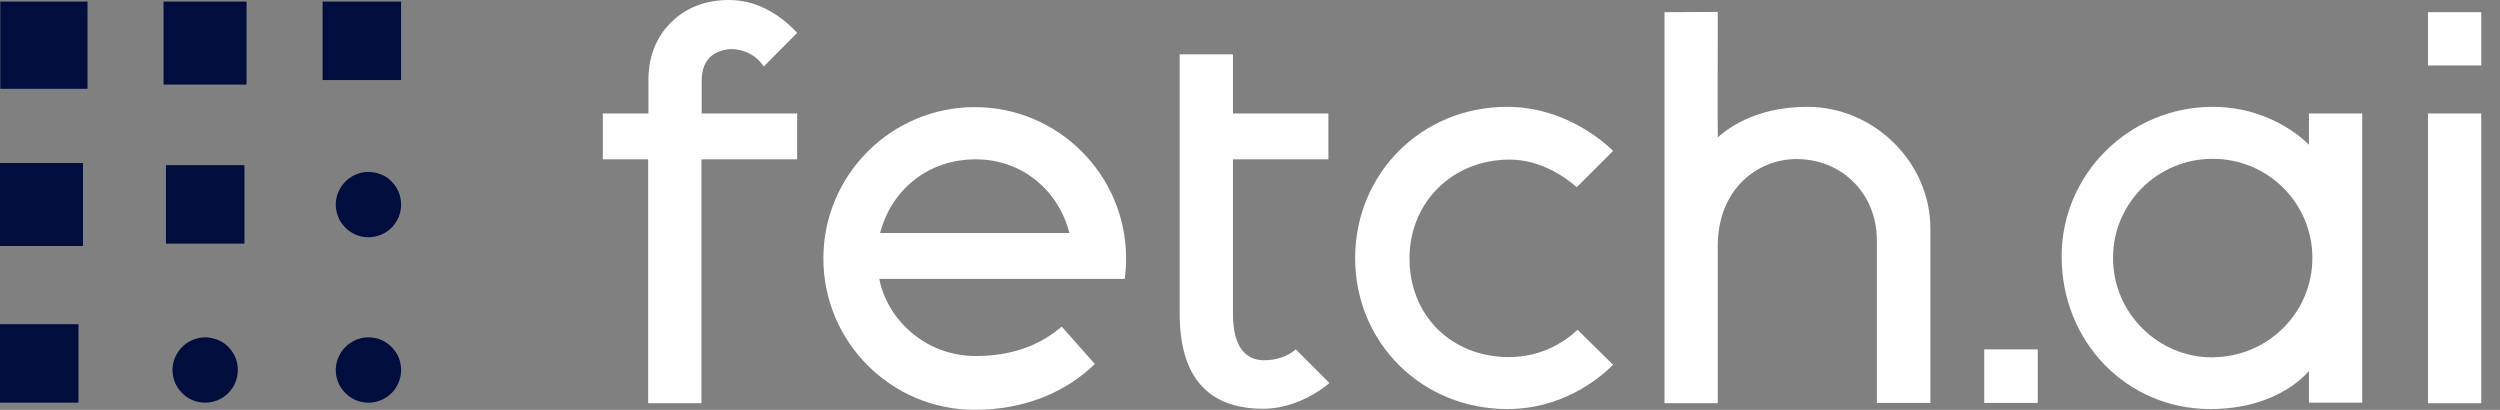
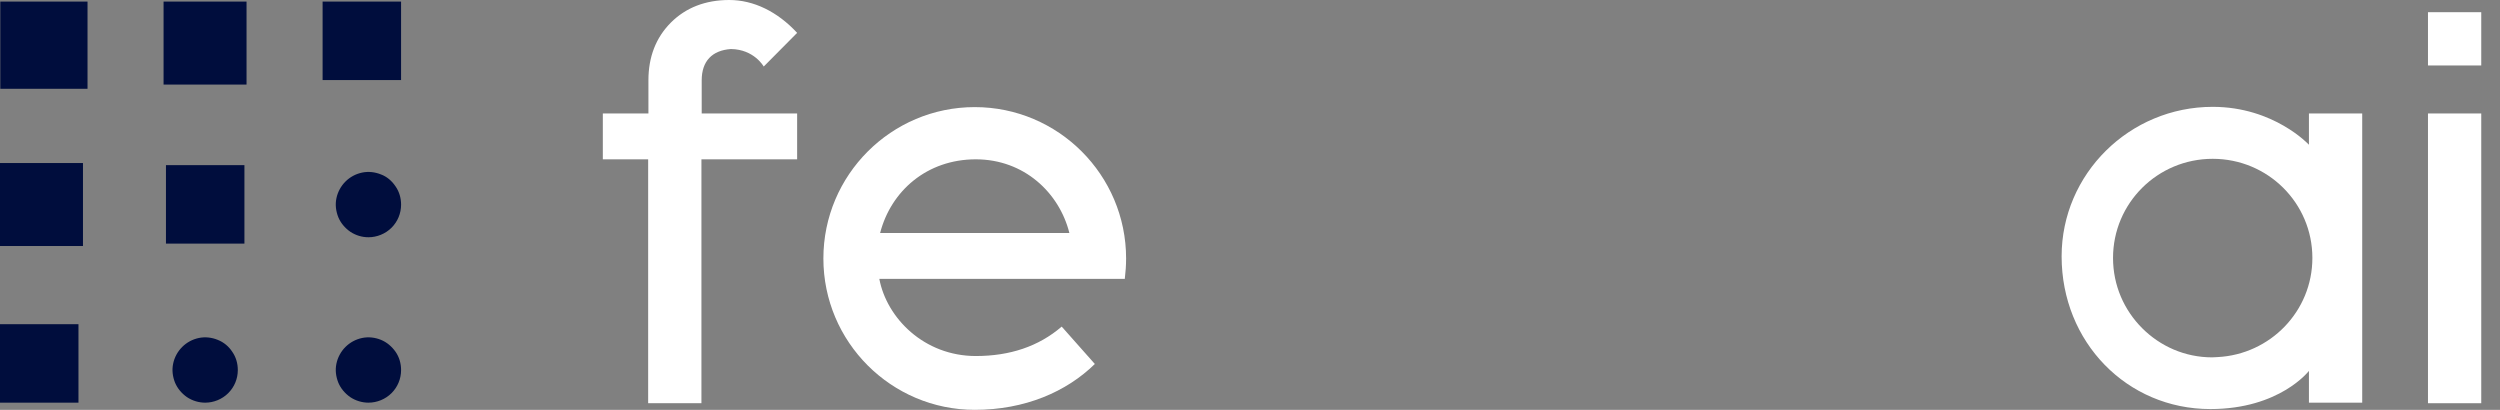
<svg xmlns="http://www.w3.org/2000/svg" width="122" height="20" viewBox="0 0 122 20" fill="none">
  <rect x="0" y="0" width="122" height="20" fill="#808080" stroke="none" />
  <path d="M121.085 5.537H118.485V19.677H121.085V5.537Z" fill="#fff" />
-   <path d="M91.59 19.663V11.72C91.59 9.47 89.908 7.762 87.67 7.762C85.768 7.762 83.828 9.224 83.828 12.005V19.677H81.228V0.595L83.828 0.582C83.828 0.582 83.815 6.714 83.828 6.701C84.177 6.404 85.522 5.214 88.2 5.214C91.46 5.214 94.203 7.93 94.203 11.151V19.663H91.59Z" fill="#fff" />
  <path d="M121.085 0.595H118.485V3.195H121.085V0.595Z" fill="#fff" />
-   <path d="M99.443 17.05H96.83V19.663H99.443V17.05Z" fill="#fff" />
  <path d="M19.302 9.094C19.483 9.353 19.573 9.663 19.573 9.987C19.573 10.414 19.405 10.815 19.108 11.112C18.81 11.41 18.396 11.578 17.982 11.578C17.672 11.578 17.361 11.488 17.089 11.306C16.831 11.125 16.624 10.88 16.507 10.595C16.391 10.297 16.352 9.987 16.417 9.676C16.481 9.366 16.637 9.081 16.857 8.861C17.076 8.641 17.361 8.486 17.672 8.422C17.982 8.357 18.305 8.396 18.59 8.512C18.875 8.616 19.12 8.823 19.302 9.094Z" fill="#000D3D" />
  <path d="M19.302 17.166C19.483 17.425 19.573 17.735 19.573 18.059C19.573 18.485 19.405 18.887 19.108 19.184C18.81 19.482 18.396 19.65 17.982 19.65C17.672 19.65 17.361 19.559 17.089 19.378C16.831 19.197 16.624 18.951 16.507 18.667C16.391 18.369 16.352 18.059 16.417 17.748C16.481 17.438 16.637 17.153 16.857 16.933C17.076 16.713 17.361 16.558 17.672 16.493C17.982 16.429 18.305 16.467 18.59 16.584C18.875 16.7 19.12 16.907 19.302 17.166Z" fill="#000D3D" />
  <path d="M19.572 0.077H15.743V3.907H19.572V0.077Z" fill="#000D3D" />
  <path d="M11.334 17.166C11.515 17.425 11.605 17.735 11.605 18.059C11.605 18.485 11.437 18.887 11.139 19.184C10.842 19.482 10.428 19.65 10.014 19.65C9.704 19.65 9.393 19.559 9.121 19.378C8.863 19.197 8.656 18.951 8.539 18.667C8.423 18.369 8.384 18.059 8.449 17.748C8.513 17.438 8.669 17.153 8.889 16.933C9.108 16.713 9.393 16.558 9.704 16.493C10.014 16.429 10.337 16.467 10.622 16.584C10.92 16.7 11.165 16.907 11.334 17.166Z" fill="#000D3D" />
  <path d="M11.928 8.059H8.099V11.888H11.928V8.059Z" fill="#000D3D" />
  <path d="M12.031 0.077H7.982V4.127H12.031V0.077Z" fill="#000D3D" />
  <path d="M4.271 0.077H0.015V4.333H4.271V0.077Z" fill="#000D3D" />
  <path d="M3.829 15.821H0V19.65H3.829V15.821Z" fill="#000D3D" />
  <path d="M4.049 7.956H0V12.005H4.049V7.956Z" fill="#000D3D" />
  <path d="M35.666 2.393C36.804 2.406 37.27 3.247 37.27 3.247L38.9 1.604C37.943 0.569 36.778 -0 35.588 -0C34.424 -0 33.467 0.375 32.742 1.099C32.005 1.837 31.643 2.781 31.643 3.92V5.537H29.418V7.775H31.63V19.676H34.23V7.775H36.002H38.9V5.537H34.967H34.243V3.92C34.243 2.988 34.747 2.458 35.666 2.393Z" fill="#fff" />
-   <path d="M73.635 17.426C70.827 17.426 68.783 15.395 68.783 12.614C68.783 9.871 70.879 7.788 73.673 7.788C75.213 7.788 76.429 8.681 76.946 9.134L78.719 7.362C78.214 6.87 76.312 5.214 73.544 5.214C69.378 5.214 66.131 8.461 66.131 12.601C66.131 16.727 69.391 19.962 73.557 19.962C76.209 19.962 78.007 18.513 78.719 17.801L76.985 16.094C76.351 16.689 75.226 17.426 73.635 17.426Z" fill="#fff" />
-   <path d="M61.694 17.58C60.828 17.58 60.168 16.998 60.168 15.303V7.774H64.825V5.536H60.168V2.652H57.568V15.303C57.568 18.499 59.042 19.948 61.656 19.948C62.626 19.948 63.829 19.559 64.877 18.693L63.234 17.05C62.833 17.399 62.276 17.58 61.694 17.58Z" fill="#fff" />
  <path d="M47.62 17.374C45.097 17.374 43.273 15.524 42.911 13.61H53.376H54.89C54.928 13.286 54.954 12.95 54.954 12.614C54.954 8.539 51.643 5.227 47.568 5.227C43.493 5.227 40.181 8.539 40.181 12.614C40.181 16.689 43.493 20 47.568 20C50.013 20 52.044 19.12 53.428 17.762L51.811 15.938C50.685 16.908 49.275 17.374 47.62 17.374ZM47.62 7.775C49.974 7.775 51.694 9.405 52.186 11.372H42.949C43.48 9.315 45.239 7.775 47.62 7.775Z" fill="#fff" />
  <path d="M112.676 5.538V7.064C112.676 7.064 110.969 5.214 107.98 5.214C103.918 5.214 100.607 8.487 100.607 12.51C100.607 16.689 103.789 19.962 107.864 19.962C111.253 19.962 112.676 18.099 112.676 18.099V19.651H115.276V5.538H112.676ZM108.213 17.426C108.136 17.426 108.045 17.439 107.954 17.439C106.622 17.439 105.419 16.896 104.539 16.016C103.66 15.136 103.116 13.933 103.116 12.588C103.116 9.91 105.29 7.75 107.98 7.75C110.671 7.75 112.844 9.91 112.844 12.588C112.844 15.188 110.788 17.297 108.213 17.426Z" fill="#fff" />
</svg>